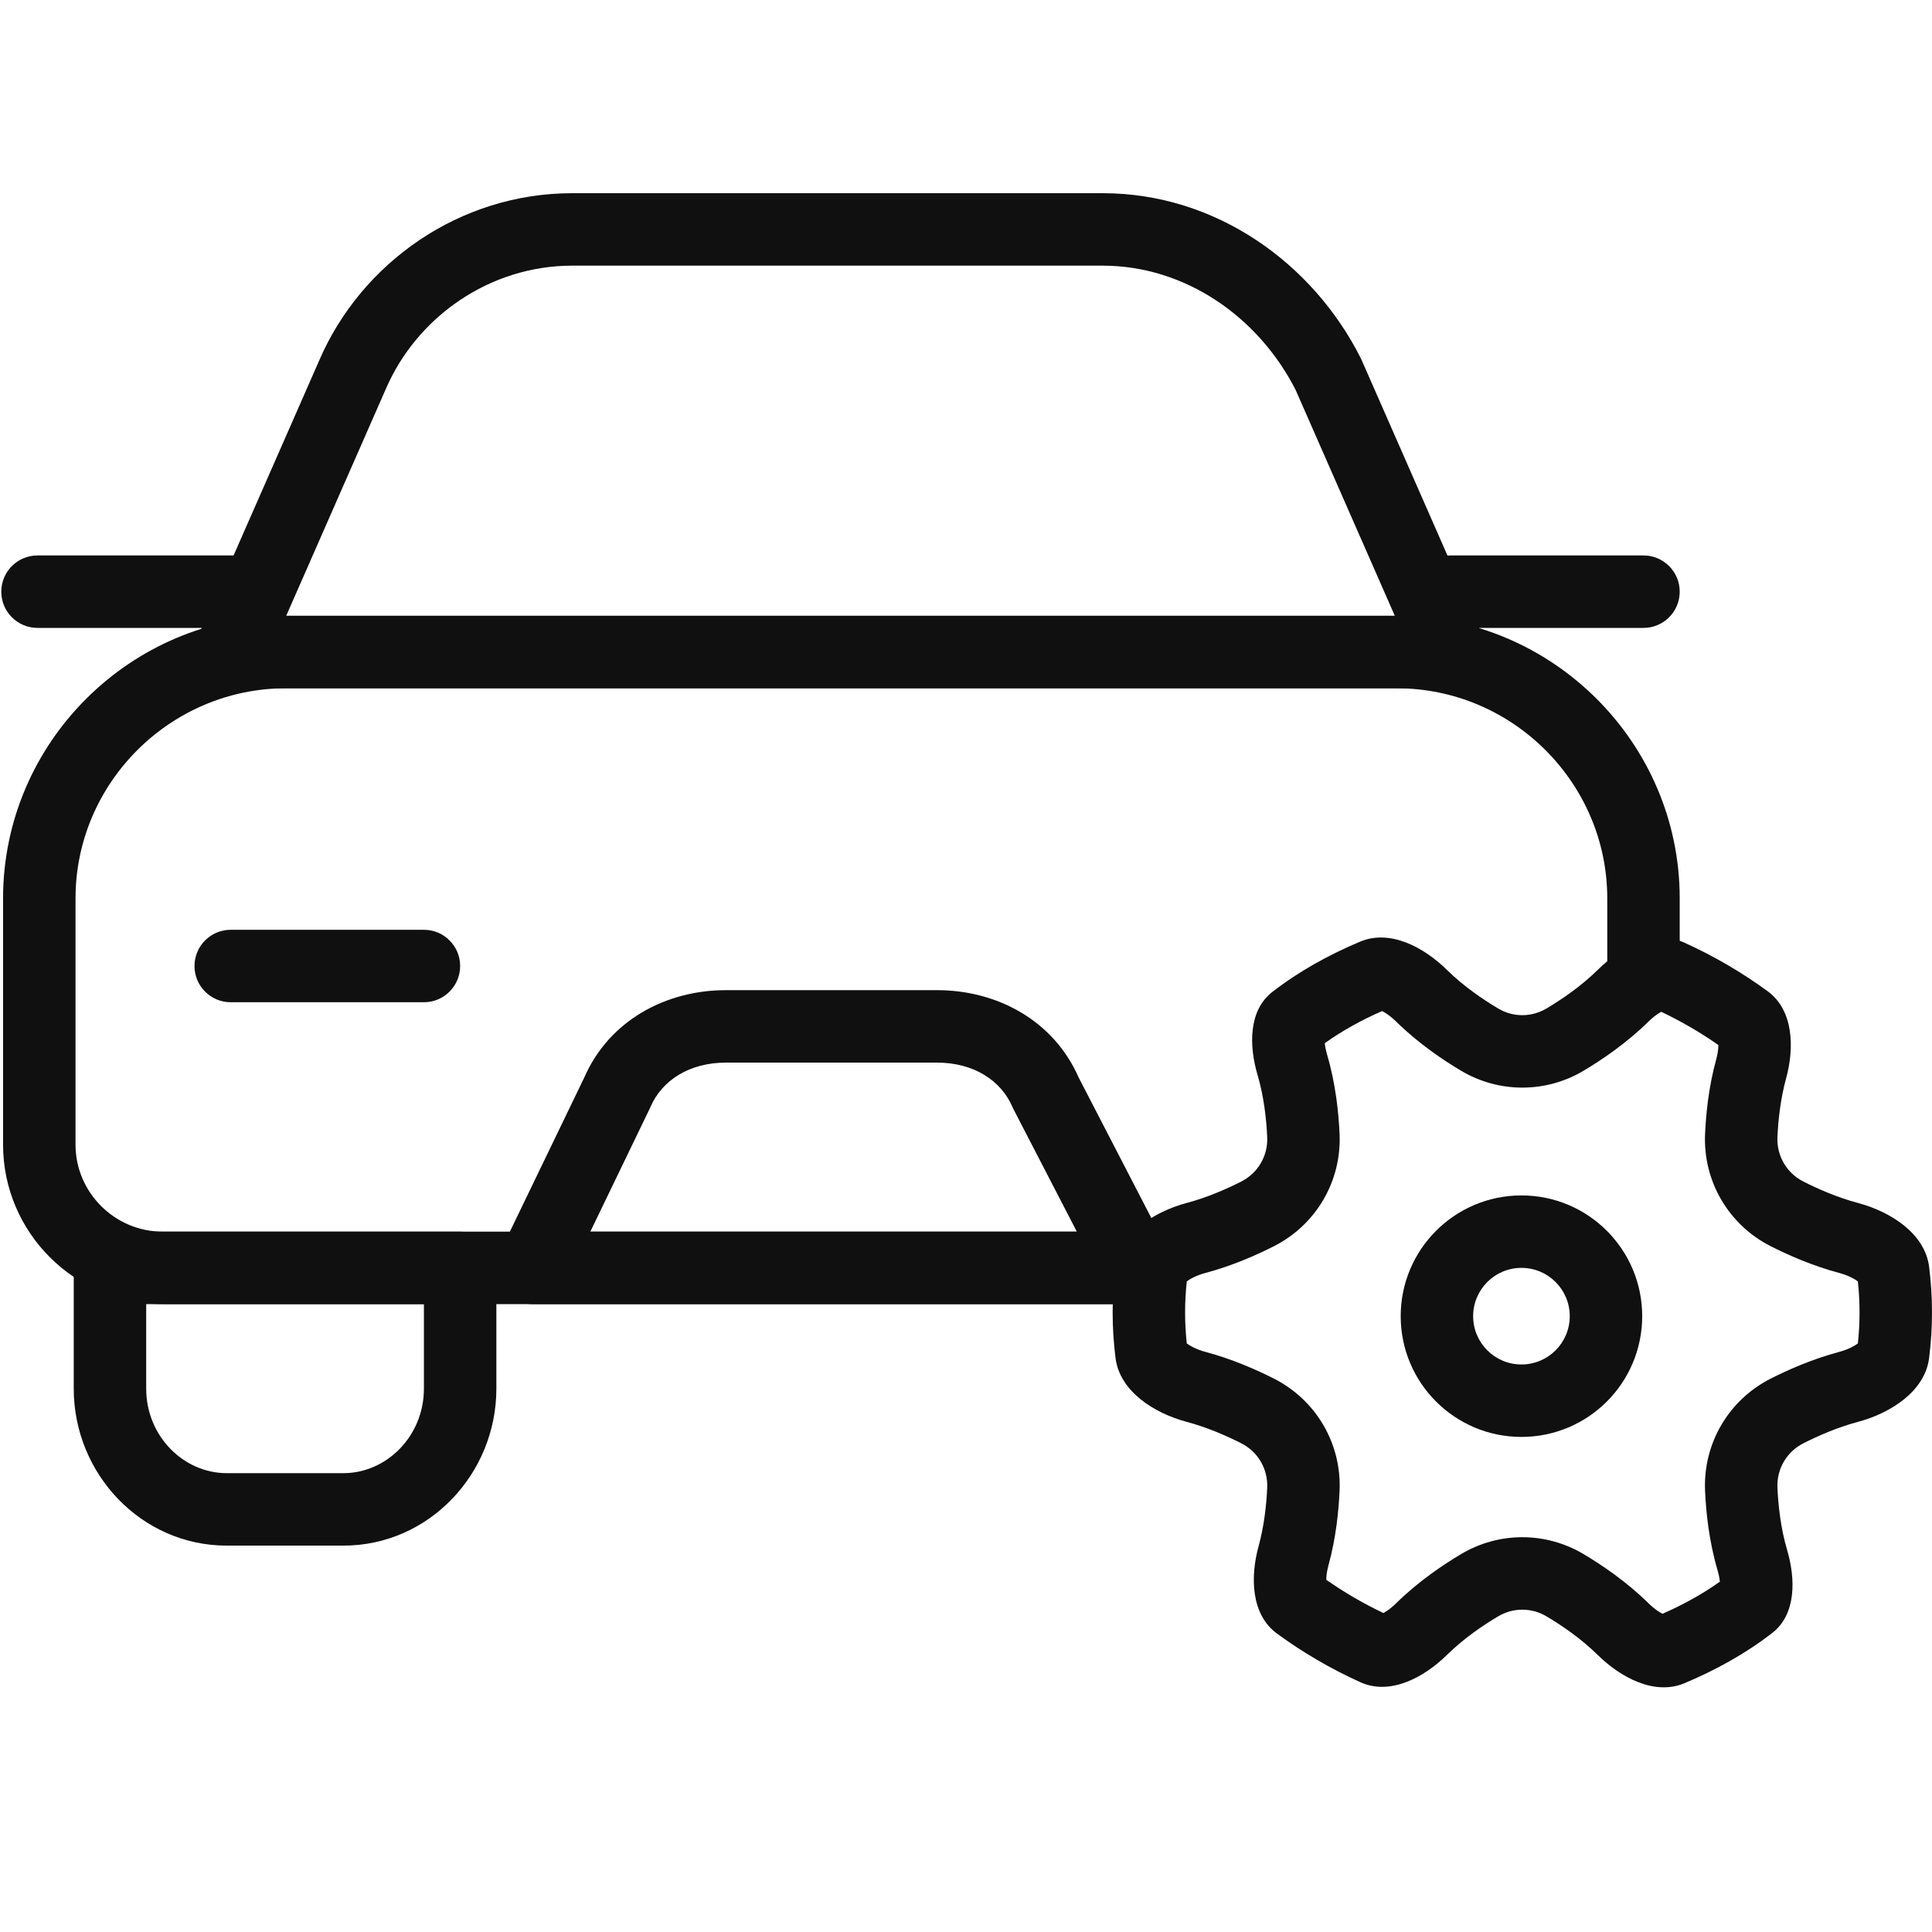
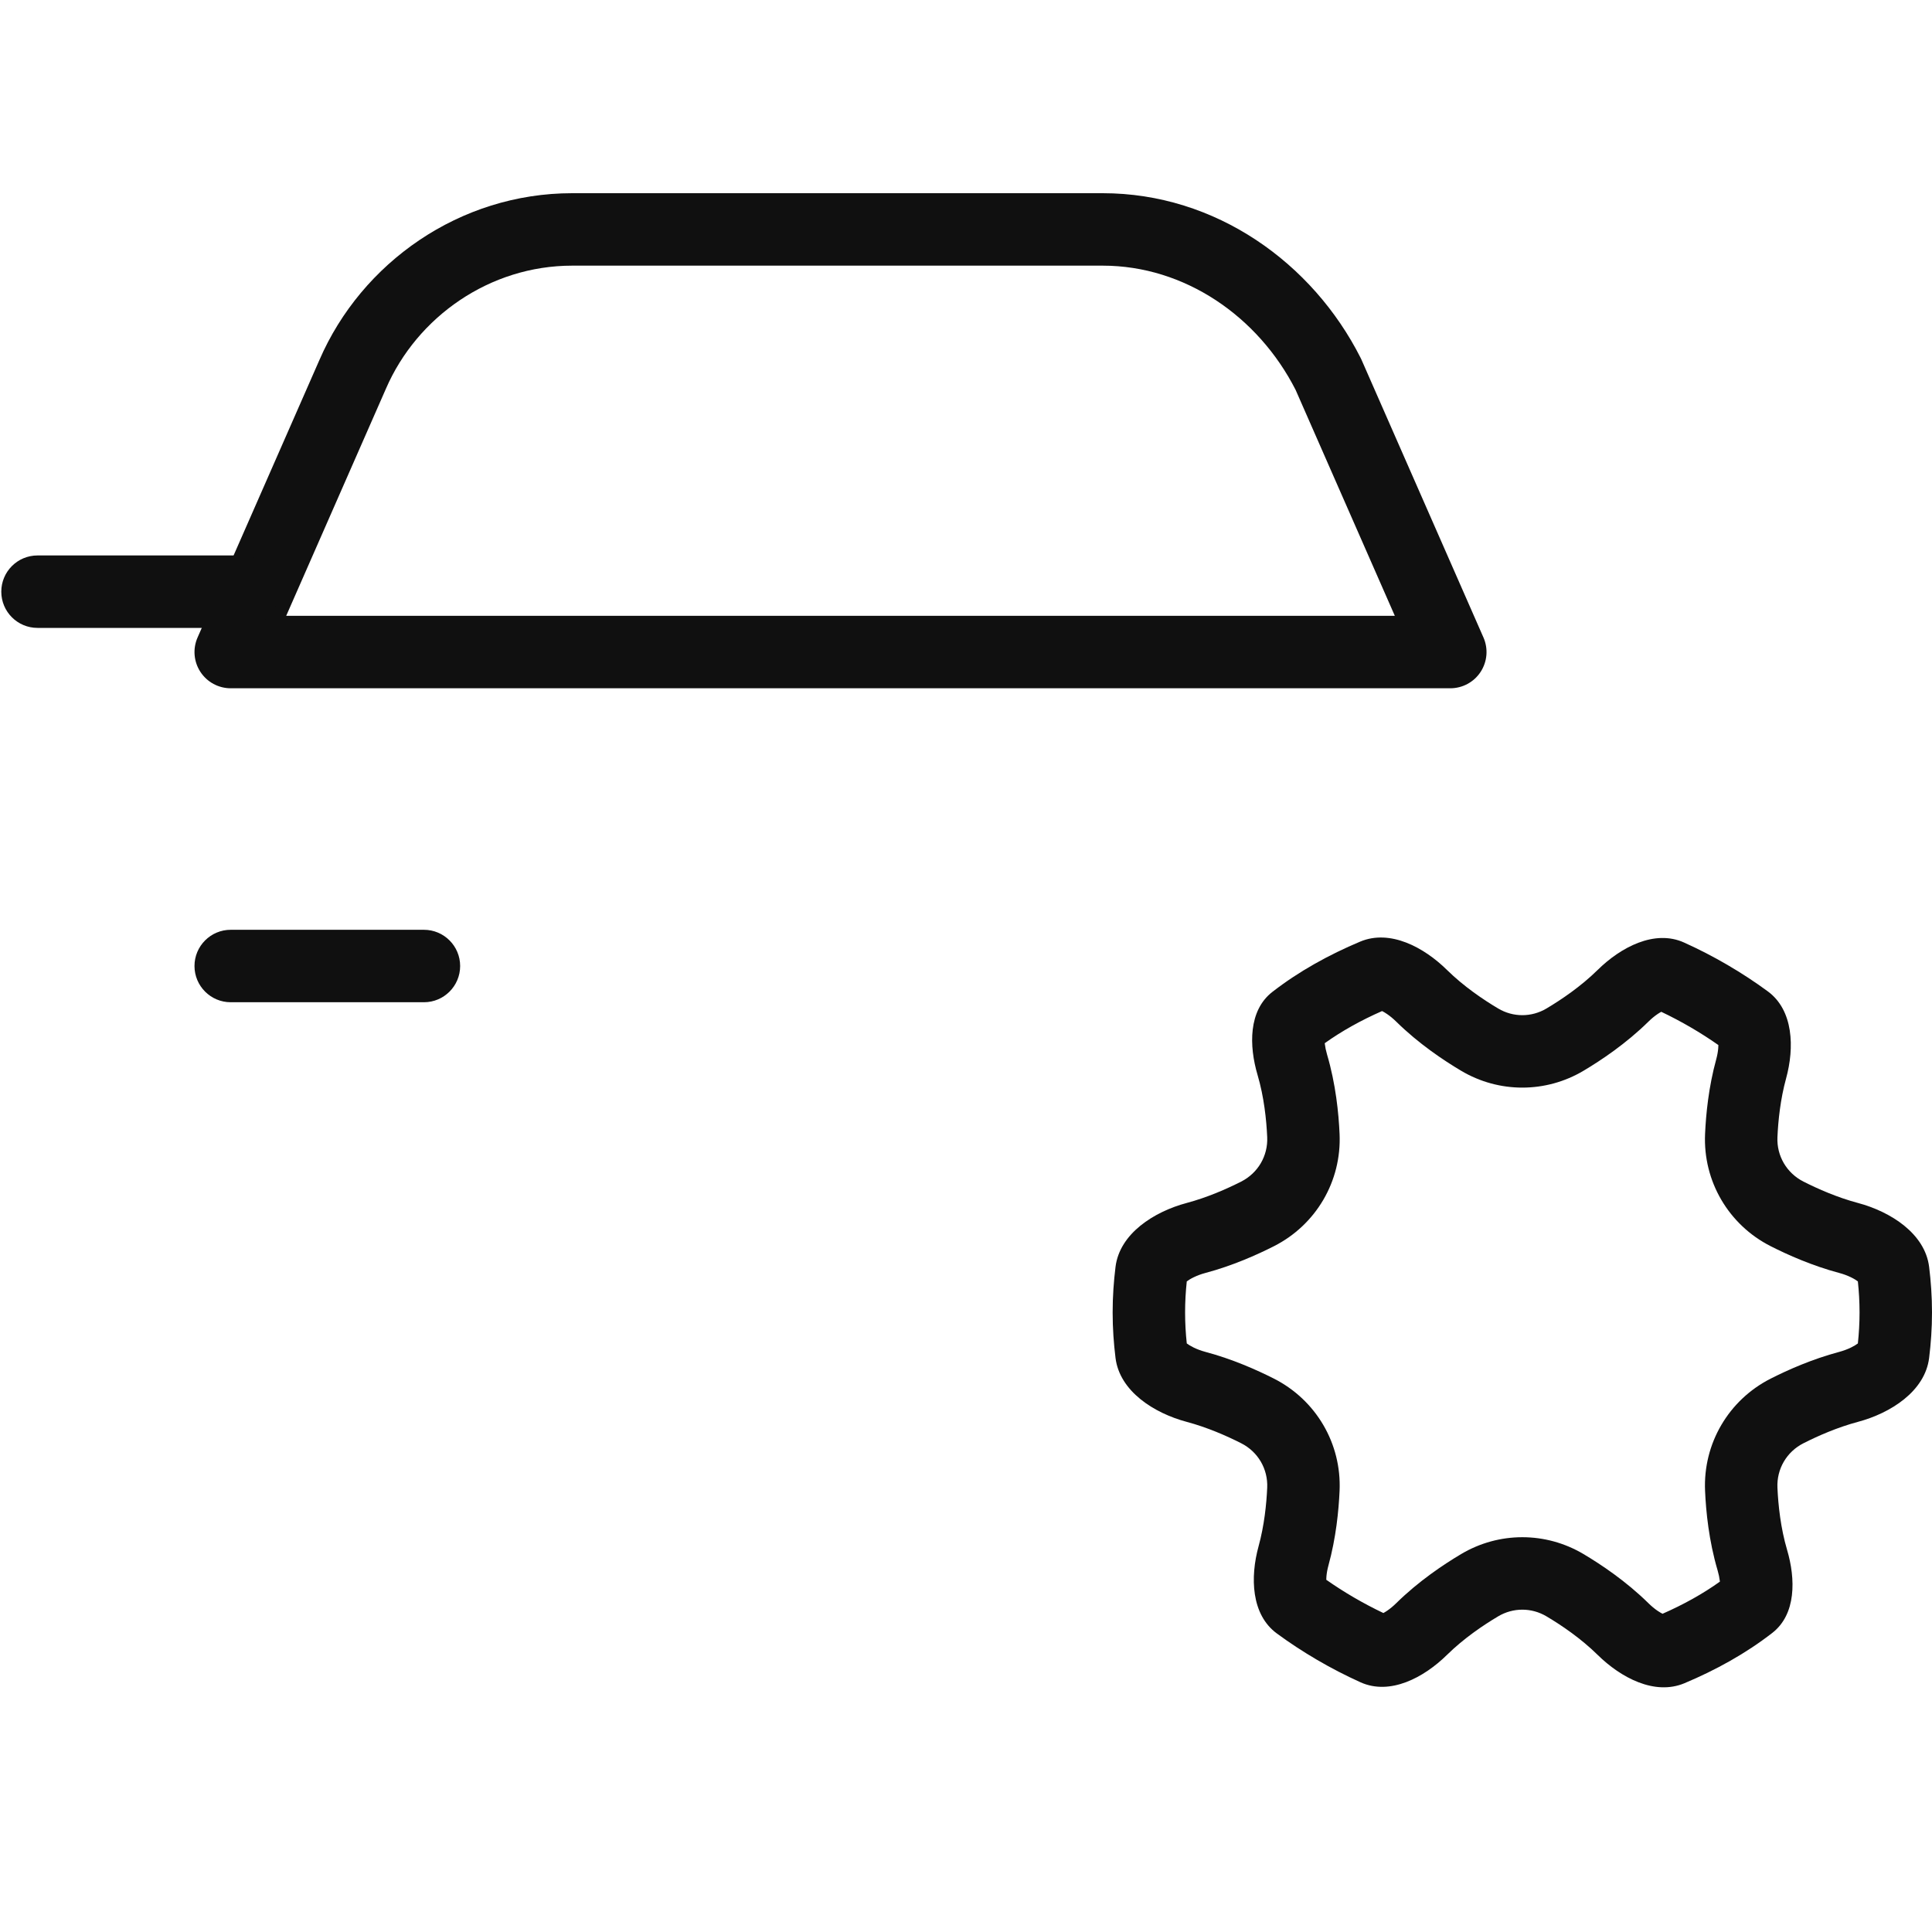
<svg xmlns="http://www.w3.org/2000/svg" width="124" height="124" viewBox="0 0 124 124" fill="none">
  <path fill-rule="evenodd" clip-rule="evenodd" d="M118.049 81.702C116.305 81.237 114.748 80.542 113.647 79.984C110.952 78.618 109.299 75.82 109.435 72.778C109.491 71.521 109.659 69.777 110.151 67.989C110.218 67.744 110.261 67.504 110.279 67.289C110.286 67.207 110.289 67.136 110.289 67.074C109.153 66.276 107.911 65.552 106.624 64.94C106.555 64.977 106.473 65.026 106.38 65.089C106.19 65.218 105.991 65.382 105.801 65.569C104.358 66.988 102.764 68.051 101.633 68.724C99.206 70.166 96.206 70.166 93.779 68.724C92.648 68.051 91.053 66.988 89.611 65.569C89.42 65.381 89.218 65.214 89.023 65.082C88.899 64.996 88.792 64.935 88.705 64.892C87.364 65.482 86.124 66.168 85.025 66.955C85.027 66.971 85.029 66.988 85.031 67.006C85.054 67.204 85.101 67.434 85.172 67.676C85.734 69.579 85.918 71.456 85.977 72.778C86.113 75.82 84.459 78.618 81.764 79.984C80.663 80.542 79.107 81.237 77.363 81.702C77.106 81.77 76.851 81.864 76.623 81.974C76.423 82.07 76.273 82.165 76.17 82.243C76.101 82.889 76.062 83.546 76.062 84.234C76.062 84.922 76.101 85.579 76.17 86.225C76.273 86.302 76.423 86.397 76.623 86.494C76.851 86.603 77.106 86.697 77.363 86.766C79.107 87.231 80.663 87.925 81.764 88.483C84.459 89.849 86.113 92.647 85.977 95.689C85.921 96.946 85.752 98.69 85.261 100.479C85.194 100.724 85.151 100.964 85.133 101.179C85.126 101.26 85.123 101.332 85.123 101.393C86.259 102.191 87.501 102.916 88.788 103.528C88.857 103.49 88.939 103.442 89.032 103.379C89.222 103.249 89.421 103.085 89.611 102.898C91.053 101.479 92.648 100.416 93.779 99.743C96.206 98.301 99.206 98.301 101.633 99.743C102.764 100.416 104.358 101.479 105.801 102.898C105.992 103.087 106.194 103.253 106.388 103.386C106.513 103.471 106.62 103.532 106.706 103.575C108.048 102.985 109.288 102.299 110.386 101.513C110.385 101.496 110.383 101.479 110.381 101.462C110.358 101.263 110.311 101.034 110.24 100.791C109.678 98.889 109.493 97.012 109.435 95.689C109.299 92.647 110.952 89.849 113.647 88.483C114.748 87.925 116.305 87.231 118.049 86.766C118.306 86.697 118.561 86.603 118.789 86.494C118.989 86.397 119.139 86.302 119.242 86.225C119.311 85.579 119.35 84.922 119.35 84.234C119.35 83.546 119.311 82.889 119.242 82.243C119.139 82.165 118.989 82.07 118.789 81.974C118.561 81.864 118.306 81.77 118.049 81.702ZM119.374 82.357C119.374 82.357 119.373 82.356 119.372 82.354C119.374 82.356 119.374 82.357 119.374 82.357ZM119.374 86.111C119.374 86.111 119.374 86.112 119.372 86.113C119.373 86.112 119.374 86.111 119.374 86.111ZM110.39 101.852C110.39 101.852 110.39 101.851 110.39 101.85L110.39 101.852ZM88.56 103.627C88.56 103.627 88.561 103.627 88.563 103.627C88.561 103.627 88.56 103.627 88.56 103.627ZM76.038 86.111C76.038 86.111 76.038 86.112 76.04 86.113C76.038 86.112 76.038 86.111 76.038 86.111ZM76.038 82.357C76.038 82.357 76.038 82.356 76.04 82.354C76.038 82.356 76.038 82.357 76.038 82.357ZM85.022 66.615C85.022 66.615 85.022 66.616 85.022 66.618C85.022 66.616 85.022 66.615 85.022 66.615ZM106.851 64.84C106.851 64.84 106.851 64.84 106.849 64.841C106.851 64.84 106.851 64.84 106.851 64.84ZM110.269 66.812C110.269 66.812 110.269 66.813 110.269 66.815C110.269 66.813 110.269 66.812 110.269 66.812ZM119.247 77.209C121.337 77.766 123.553 79.169 123.816 81.316C123.929 82.238 124 83.201 124 84.234C124 85.267 123.929 86.23 123.816 87.151C123.553 89.298 121.337 90.701 119.247 91.258C117.924 91.611 116.683 92.158 115.75 92.631C114.674 93.176 114.026 94.277 114.08 95.483C114.13 96.602 114.284 98.068 114.699 99.474C115.251 101.343 115.289 103.608 113.75 104.804C112.044 106.129 110.119 107.19 108.113 108.032C106.194 108.838 104.023 107.672 102.539 106.213C101.464 105.154 100.215 104.31 99.257 103.741C98.295 103.169 97.117 103.169 96.155 103.741C95.197 104.31 93.948 105.154 92.872 106.213C91.389 107.672 89.218 108.829 87.321 107.973C85.419 107.114 83.589 106.044 81.949 104.838C80.298 103.626 80.235 101.222 80.777 99.247C81.144 97.911 81.285 96.542 81.332 95.483C81.385 94.277 80.738 93.176 79.662 92.631C78.729 92.158 77.487 91.611 76.165 91.258C74.075 90.701 71.859 89.298 71.596 87.151C71.483 86.23 71.412 85.267 71.412 84.234C71.412 83.201 71.483 82.238 71.596 81.316C71.859 79.169 74.075 77.766 76.165 77.209C77.487 76.856 78.729 76.31 79.662 75.837C80.738 75.291 81.385 74.19 81.332 72.985C81.282 71.866 81.128 70.4 80.713 68.993C80.161 67.124 80.123 64.859 81.662 63.664C83.368 62.339 85.293 61.278 87.299 60.435C89.218 59.63 91.389 60.795 92.872 62.255C93.948 63.313 95.197 64.157 96.155 64.727C97.117 65.299 98.295 65.299 99.257 64.727C100.215 64.157 101.464 63.313 102.539 62.255C104.023 60.795 106.194 59.638 108.09 60.495C109.993 61.353 111.823 62.424 113.463 63.629C115.113 64.842 115.177 67.246 114.634 69.221C114.268 70.556 114.127 71.926 114.08 72.985C114.026 74.19 114.674 75.291 115.75 75.837C116.683 76.31 117.924 76.856 119.247 77.209Z" fill="#101010" />
  <path fill-rule="evenodd" clip-rule="evenodd" d="M36.725 17.05C31.432 17.05 26.767 20.335 24.77 24.949L24.765 24.96L18.369 39.525H89.523L83.153 25.02C80.747 20.301 76.027 17.05 70.775 17.05H36.725ZM20.505 23.096C23.206 16.863 29.497 12.4 36.725 12.4H70.775C78.027 12.4 84.25 16.875 87.331 22.977C87.35 23.015 87.368 23.052 87.385 23.091L95.212 40.916C95.528 41.635 95.459 42.464 95.03 43.122C94.601 43.779 93.869 44.175 93.083 44.175H14.808C14.023 44.175 13.291 43.779 12.862 43.122C12.432 42.464 12.364 41.635 12.68 40.916L20.502 23.102C20.503 23.1 20.504 23.098 20.505 23.096Z" fill="#101010" />
-   <path fill-rule="evenodd" clip-rule="evenodd" d="M4.733 81.376C4.733 80.092 5.774 79.051 7.058 79.051H29.533C30.817 79.051 31.858 80.092 31.858 81.376V89.126C31.858 94.597 27.52 99.201 22.042 99.201H14.55C9.072 99.201 4.733 94.597 4.733 89.126V81.376ZM9.383 83.701V89.126C9.383 92.179 11.787 94.551 14.55 94.551H22.042C24.804 94.551 27.208 92.179 27.208 89.126V83.701H9.383Z" fill="#101010" />
  <path fill-rule="evenodd" clip-rule="evenodd" d="M0.083 37.975C0.083 36.691 1.124 35.65 2.408 35.65H15.583C16.867 35.65 17.908 36.691 17.908 37.975C17.908 39.26 16.867 40.3 15.583 40.3H2.408C1.124 40.3 0.083 39.26 0.083 37.975Z" fill="#101010" />
-   <path fill-rule="evenodd" clip-rule="evenodd" d="M90.758 37.975C90.758 36.691 91.799 35.65 93.083 35.65H105.483C106.767 35.65 107.808 36.691 107.808 37.975C107.808 39.26 106.767 40.3 105.483 40.3H93.083C91.799 40.3 90.758 39.26 90.758 37.975Z" fill="#101010" />
-   <path fill-rule="evenodd" clip-rule="evenodd" d="M46.583 68.201C44.251 68.201 42.481 69.337 41.745 71.054C41.732 71.086 41.717 71.118 41.702 71.149L37.888 79.051H69.113L65.056 71.206C65.03 71.157 65.006 71.106 64.984 71.054C64.248 69.337 62.479 68.201 60.146 68.201H46.583ZM37.493 69.171C39.094 65.496 42.734 63.551 46.583 63.551H60.146C63.984 63.551 67.614 65.485 69.222 69.14L74.999 80.308C75.371 81.028 75.341 81.891 74.919 82.585C74.498 83.278 73.745 83.701 72.933 83.701H34.183C33.383 83.701 32.639 83.289 32.214 82.612C31.789 81.934 31.742 81.085 32.09 80.365L37.493 69.171Z" fill="#101010" />
  <path fill-rule="evenodd" clip-rule="evenodd" d="M12.483 62.001C12.483 60.717 13.524 59.676 14.808 59.676H27.208C28.492 59.676 29.533 60.717 29.533 62.001C29.533 63.285 28.492 64.326 27.208 64.326H14.808C13.524 64.326 12.483 63.285 12.483 62.001Z" fill="#101010" />
-   <path fill-rule="evenodd" clip-rule="evenodd" d="M18.362 44.175C10.93 44.175 4.847 50.253 4.847 57.66V73.47C4.847 76.53 7.366 79.05 10.442 79.05H72.969C74.253 79.05 75.294 80.091 75.294 81.375C75.294 82.659 74.253 83.7 72.969 83.7H10.442C4.806 83.7 0.197 79.106 0.197 73.47V57.66C0.197 47.677 8.37 39.525 18.362 39.525H89.643C99.635 39.525 107.808 47.677 107.808 57.66V62.799C107.808 64.083 106.767 65.124 105.483 65.124C104.199 65.124 103.158 64.083 103.158 62.799V57.66C103.158 50.253 97.075 44.175 89.643 44.175H18.362Z" fill="#101010" />
-   <path fill-rule="evenodd" clip-rule="evenodd" d="M97.65 87.575C99.362 87.575 100.75 86.187 100.75 84.475C100.75 82.763 99.362 81.375 97.65 81.375C95.938 81.375 94.55 82.763 94.55 84.475C94.55 86.187 95.938 87.575 97.65 87.575ZM97.65 92.225C101.93 92.225 105.4 88.755 105.4 84.475C105.4 80.194 101.93 76.725 97.65 76.725C93.37 76.725 89.9 80.194 89.9 84.475C89.9 88.755 93.37 92.225 97.65 92.225Z" fill="#101010" />
</svg>